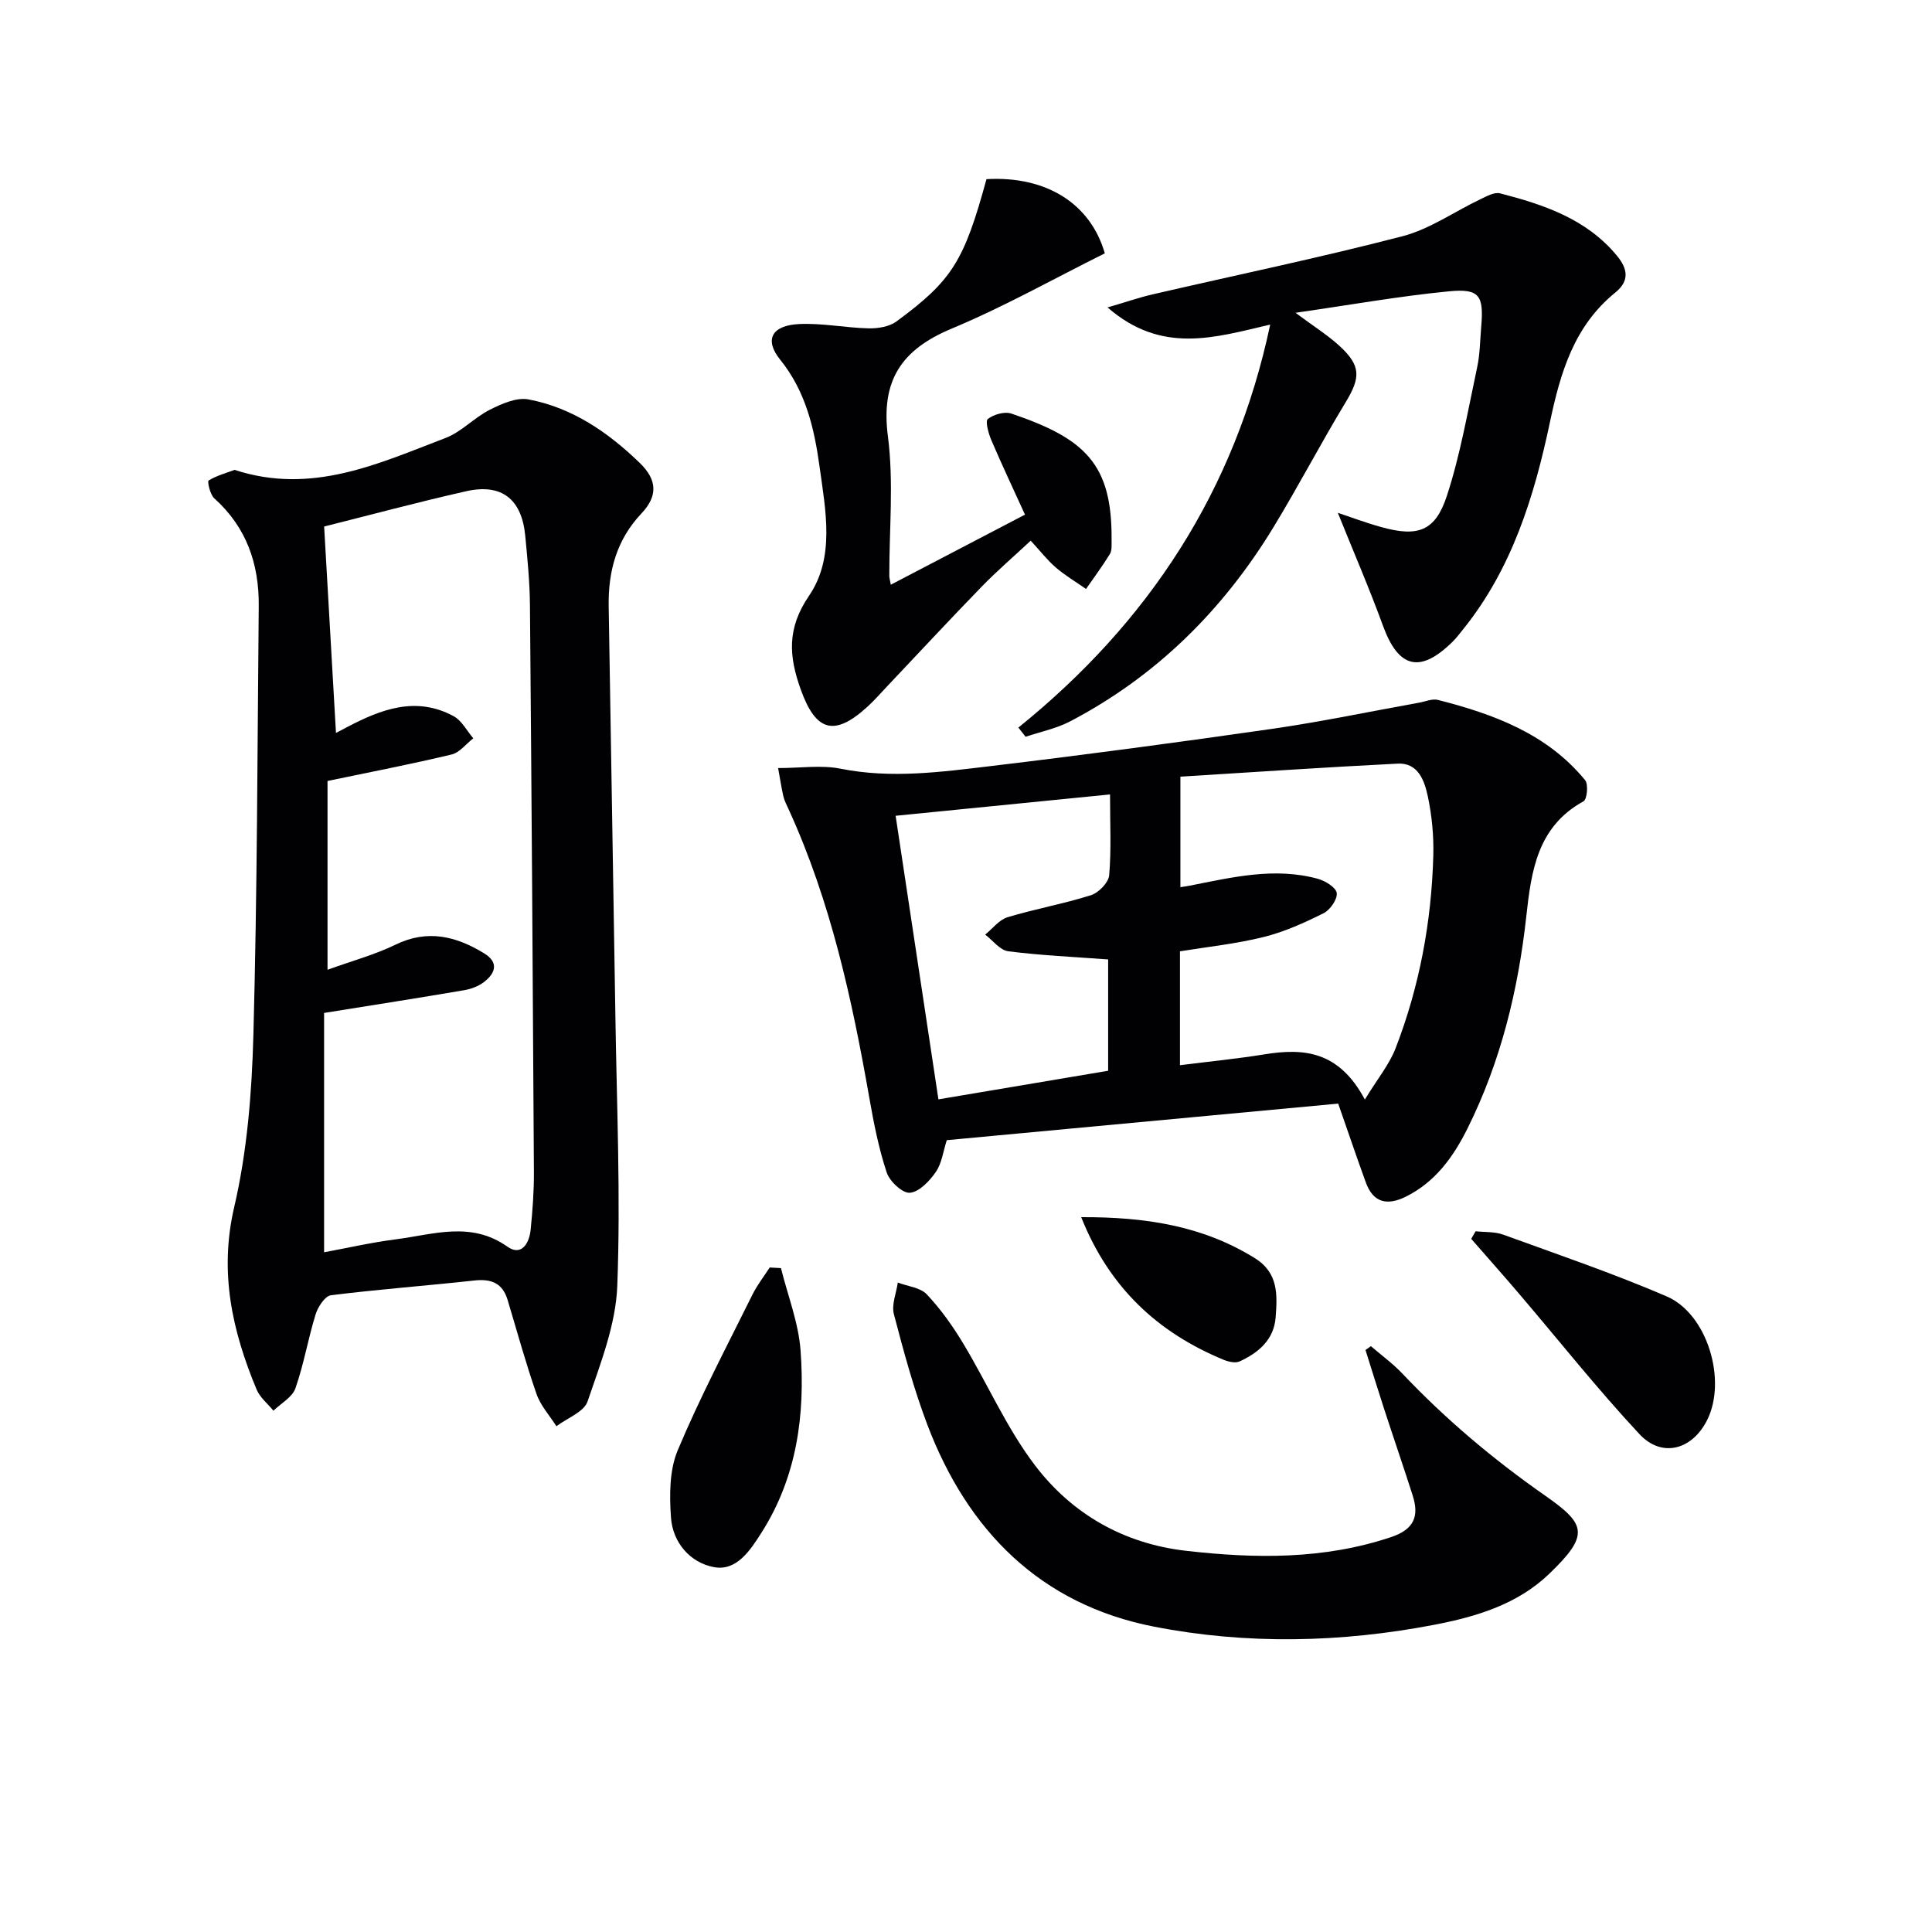
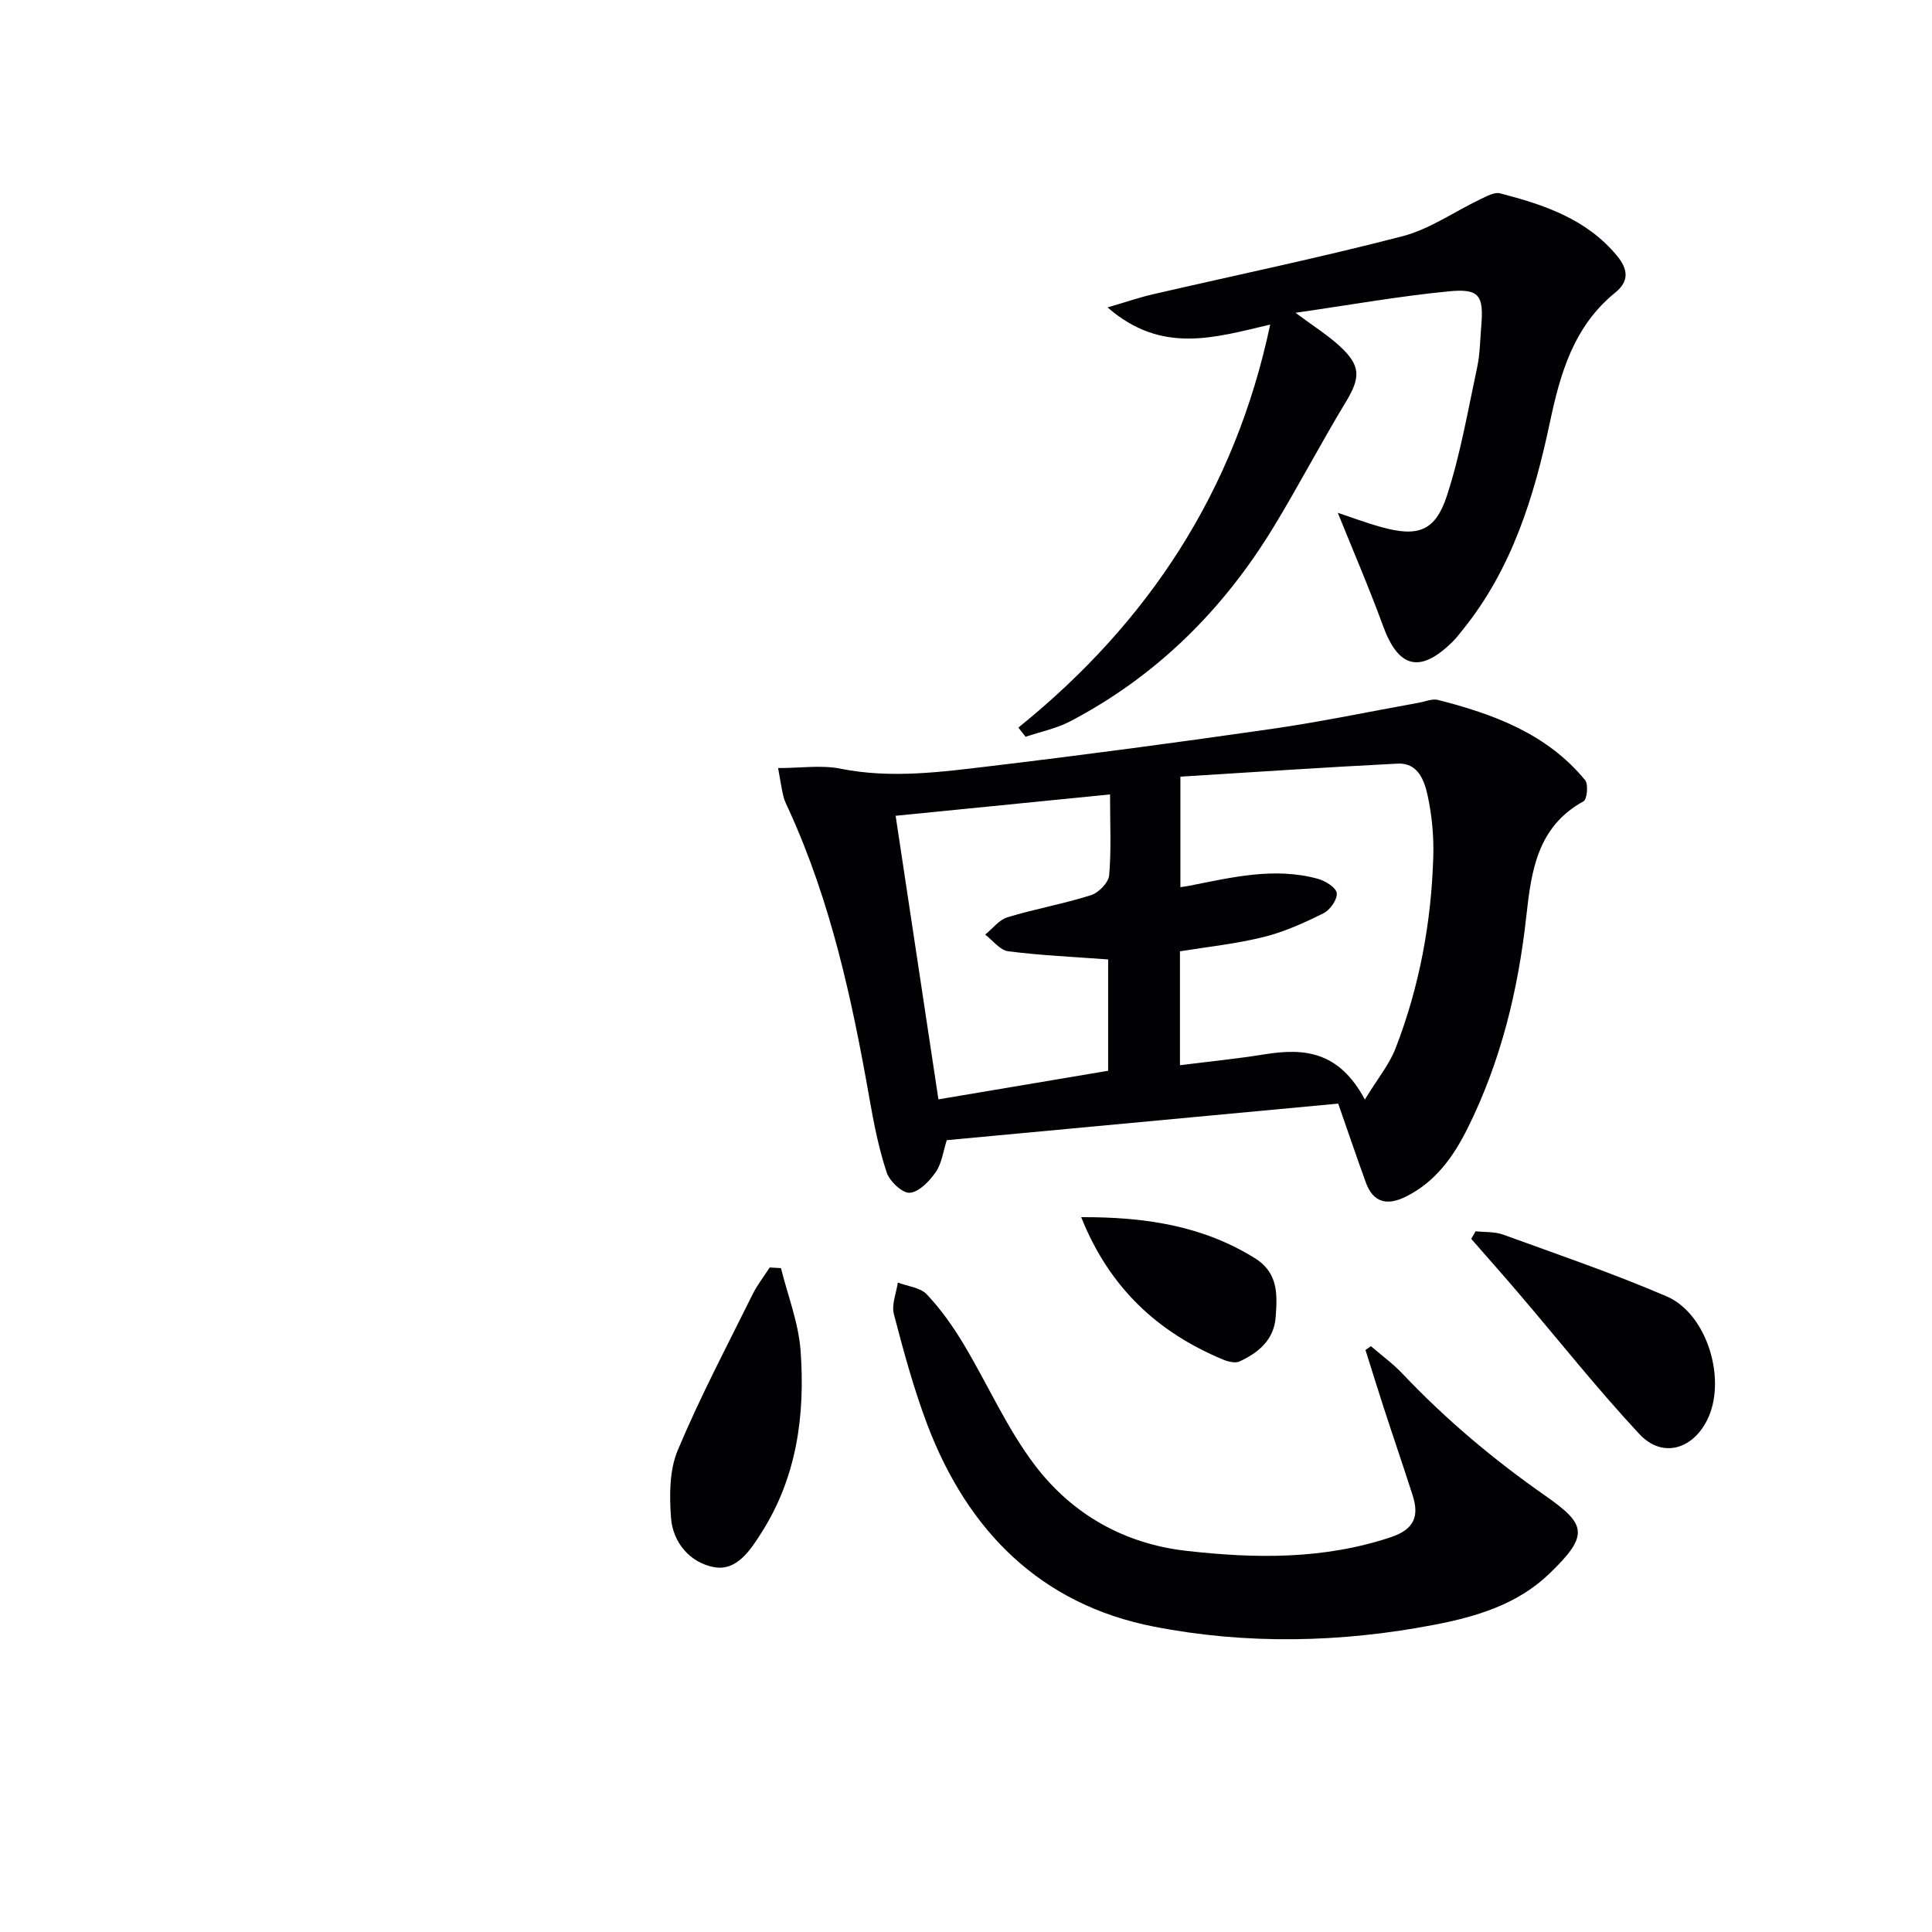
<svg xmlns="http://www.w3.org/2000/svg" enable-background="new 0 0 400 400" viewBox="0 0 400 400">
  <g fill="#010103">
-     <path d="m48.56 97.28c15.98 5.23 29.77-1.29 43.68-6.6 3.31-1.26 5.94-4.22 9.16-5.84 2.44-1.23 5.52-2.61 7.99-2.15 9.08 1.7 16.51 6.81 23.06 13.15 3.58 3.47 3.83 6.79.35 10.47-5.17 5.48-6.89 11.99-6.78 19.19.44 28.29.96 56.58 1.39 84.87.28 18.63 1.1 37.29.39 55.89-.31 8.05-3.5 16.1-6.15 23.89-.75 2.19-4.23 3.45-6.45 5.14-1.41-2.22-3.29-4.28-4.13-6.71-2.23-6.39-4.02-12.94-5.97-19.43-1.04-3.48-3.36-4.42-6.86-4.04-9.9 1.09-19.85 1.82-29.73 3.06-1.23.16-2.69 2.41-3.17 3.96-1.56 5.05-2.43 10.33-4.18 15.31-.65 1.85-2.98 3.11-4.55 4.63-1.18-1.45-2.79-2.73-3.48-4.38-5.05-12.13-7.79-24.25-4.64-37.78 2.69-11.55 3.65-23.67 3.97-35.58.8-29.61.83-59.24 1.11-88.87.08-8.69-2.53-16.3-9.21-22.29-.87-.78-1.47-3.5-1.17-3.69 1.66-1.01 3.63-1.54 5.37-2.2zm18.54 112.44v49.55c4.73-.87 9.76-2.03 14.85-2.68 7.74-.99 15.54-3.83 23.09 1.51 2.92 2.07 4.54-.69 4.82-3.47.4-3.96.7-7.96.68-11.94-.22-39.14-.48-78.27-.82-117.4-.04-4.81-.52-9.63-.98-14.42-.73-7.54-4.89-10.82-12.21-9.17-10.14 2.29-20.19 5-29.42 7.31.84 14.62 1.63 28.48 2.45 42.74.87-.46 1.55-.82 2.24-1.18 7.07-3.72 14.33-6.51 22.12-2.29 1.69.91 2.73 3.02 4.07 4.58-1.49 1.15-2.82 2.95-4.49 3.35-8.31 1.99-16.72 3.61-25.69 5.48v39.09c5.17-1.87 9.8-3.12 14.04-5.18 6.66-3.26 12.61-1.77 18.42 1.8 3.1 1.91 2.26 4.16-.12 5.96-1.14.86-2.67 1.42-4.1 1.66-9.27 1.58-18.54 3.03-28.95 4.7z" />
    <path d="m161.1 159.02c4.67 0 8.95-.67 12.93.13 10.49 2.1 20.84.68 31.17-.55 19.44-2.32 38.86-4.92 58.24-7.71 10.17-1.47 20.25-3.59 30.37-5.41 1.3-.23 2.73-.87 3.9-.57 11.56 2.95 22.59 7.01 30.47 16.61.71.86.41 3.98-.33 4.38-9.56 5.26-10.81 14.39-11.85 23.85-1.68 15.26-5.28 30.05-12.16 43.87-2.92 5.86-6.66 11.12-12.81 14.15-3.84 1.89-6.73 1.25-8.26-2.98-1.86-5.12-3.61-10.29-5.71-16.3-26.73 2.5-53.8 5.02-81.04 7.57-.74 2.29-1.02 4.76-2.26 6.57-1.29 1.88-3.43 4.14-5.37 4.32-1.53.14-4.2-2.36-4.81-4.2-1.65-4.99-2.68-10.22-3.59-15.42-3.59-20.45-7.99-40.66-16.67-59.68-.41-.91-.9-1.81-1.13-2.77-.41-1.78-.67-3.58-1.09-5.86zm121.48 68.63c2.63-4.32 5.05-7.24 6.35-10.59 4.96-12.8 7.44-26.18 7.82-39.9.11-4.11-.29-8.33-1.15-12.35-.68-3.17-1.99-6.92-6.21-6.71-15.04.75-30.07 1.78-45 2.7v22.88c.89-.14 1.38-.2 1.86-.3 8.81-1.73 17.62-3.9 26.61-1.43 1.54.42 3.78 1.82 3.9 2.96.14 1.32-1.38 3.49-2.74 4.17-3.98 1.98-8.12 3.86-12.41 4.92-5.71 1.42-11.61 2.03-17.31 2.96v23.58c6.09-.77 11.82-1.33 17.5-2.25 8.08-1.3 15.37-.77 20.78 9.36zm-52.76-63.17c-15.12 1.51-29.56 2.94-44.39 4.42 3.02 19.98 5.92 39.2 8.86 58.71 12.26-2.07 23.78-4.01 35.14-5.92 0-8.2 0-15.76 0-23.05-7.18-.53-13.97-.83-20.69-1.69-1.71-.22-3.19-2.25-4.77-3.45 1.53-1.23 2.88-3.06 4.62-3.59 5.7-1.73 11.61-2.77 17.28-4.57 1.59-.5 3.63-2.6 3.77-4.11.46-5.25.18-10.58.18-16.75z" />
    <path d="m210.84 150.64c27-21.78 44.87-49.05 52.14-83.44-11.44 2.67-22.44 6.23-33.67-3.55 3.91-1.14 6.57-2.07 9.3-2.7 17.26-3.99 34.62-7.59 51.76-12.04 5.65-1.47 10.73-5.09 16.11-7.65 1.29-.61 2.9-1.54 4.09-1.23 9.07 2.34 17.88 5.28 24.19 12.9 2.25 2.72 2.66 5.21-.32 7.63-8.55 6.94-11.36 16.52-13.55 26.88-3.23 15.29-7.83 30.25-17.91 42.78-.73.91-1.43 1.85-2.26 2.66-6.69 6.61-11.18 5.46-14.37-3.27-2.88-7.9-6.23-15.63-9.37-23.44 2.57.85 5.71 2.04 8.94 2.94 7.61 2.13 11.24.92 13.66-6.51 2.81-8.62 4.34-17.66 6.25-26.55.59-2.74.6-5.61.84-8.42.55-6.42-.34-7.92-6.61-7.32-10.2.98-20.32 2.79-31.84 4.45 3.85 2.86 6.63 4.6 9.02 6.78 4.56 4.15 4.49 6.59 1.36 11.75-5.16 8.52-9.77 17.37-14.95 25.88-10.42 17.11-24.22 30.82-42.07 40.17-2.86 1.5-6.15 2.16-9.24 3.2-.49-.64-.99-1.27-1.5-1.9z" />
    <path d="m283.83 278.71c2.18 1.88 4.54 3.59 6.51 5.67 8.96 9.46 18.78 17.73 29.52 25.24 8.51 5.95 9.33 8.12.87 16.24-6.56 6.3-15.04 8.86-23.81 10.54-19.32 3.71-38.82 4.12-57.99.38-23.47-4.58-38.6-19.82-46.95-41.85-2.81-7.43-4.9-15.15-6.91-22.84-.52-1.98.5-4.35.81-6.55 2.04.78 4.66 1.02 6.01 2.45 2.88 3.06 5.38 6.58 7.55 10.19 5.03 8.36 8.98 17.49 14.84 25.2 7.67 10.08 18.37 16.22 31.29 17.7 14.31 1.63 28.48 1.83 42.44-2.84 4.79-1.61 5.84-4.33 4.47-8.62-1.92-6-3.97-11.95-5.92-17.94-1.32-4.05-2.57-8.12-3.85-12.18.37-.27.74-.53 1.12-.79z" />
-     <path d="m204.24 37.09c12.46-.7 21.56 5.13 24.5 15.36-10.55 5.25-20.84 11.05-31.67 15.57-10.42 4.34-14.74 10.72-13.24 22.3 1.23 9.5.27 19.28.29 28.94 0 .33.11.65.31 1.8 9.21-4.81 18.21-9.51 27.78-14.51-2.4-5.28-4.78-10.31-6.97-15.43-.59-1.39-1.29-3.92-.72-4.37 1.21-.95 3.47-1.6 4.88-1.12 15.28 5.17 20.88 10.47 20.74 26.13-.01.99.11 2.17-.35 2.94-1.52 2.49-3.28 4.84-4.94 7.24-2.1-1.47-4.32-2.79-6.25-4.44-1.75-1.5-3.18-3.37-5.2-5.56-3.48 3.25-6.96 6.24-10.14 9.51-6.61 6.8-13.06 13.75-19.58 20.64-1.37 1.45-2.69 2.96-4.16 4.3-6.82 6.19-10.62 5.01-13.71-3.57-2.49-6.91-2.94-12.69 1.69-19.47 5.41-7.93 3.43-17.66 2.18-26.74-1.09-7.93-2.87-15.6-8.15-22.14-3.33-4.12-1.79-7.1 3.92-7.38 4.77-.23 9.58.78 14.38.89 1.93.04 4.28-.33 5.76-1.42 11.58-8.52 14.01-12.52 18.65-29.47z" />
    <path d="m161.69 262.55c1.41 5.69 3.64 11.31 4.06 17.07.97 13.24-.74 26.16-8.1 37.71-2.34 3.68-5.15 8-9.83 7.13-4.91-.91-8.53-5.06-8.9-10.26-.33-4.62-.34-9.79 1.39-13.92 4.6-10.98 10.19-21.56 15.48-32.25.98-1.98 2.37-3.75 3.57-5.61.77.05 1.55.09 2.33.13z" />
    <path d="m305.51 254.92c1.91.21 3.96.06 5.71.7 11.33 4.12 22.78 8.02 33.84 12.78 8.45 3.64 12.5 17.35 8.4 25.58-3.08 6.18-9.37 7.95-14.04 2.93-8.69-9.32-16.63-19.35-24.91-29.05-3.26-3.83-6.61-7.58-9.91-11.37.31-.52.61-1.04.91-1.57z" />
    <path d="m223.85 252c13.15-.05 25.06 1.73 35.92 8.47 4.96 3.07 4.68 7.64 4.34 12.25-.34 4.64-3.54 7.35-7.47 9.15-.87.4-2.3.07-3.3-.34-13.63-5.63-23.66-14.91-29.49-29.53z" />
  </g>
</svg>